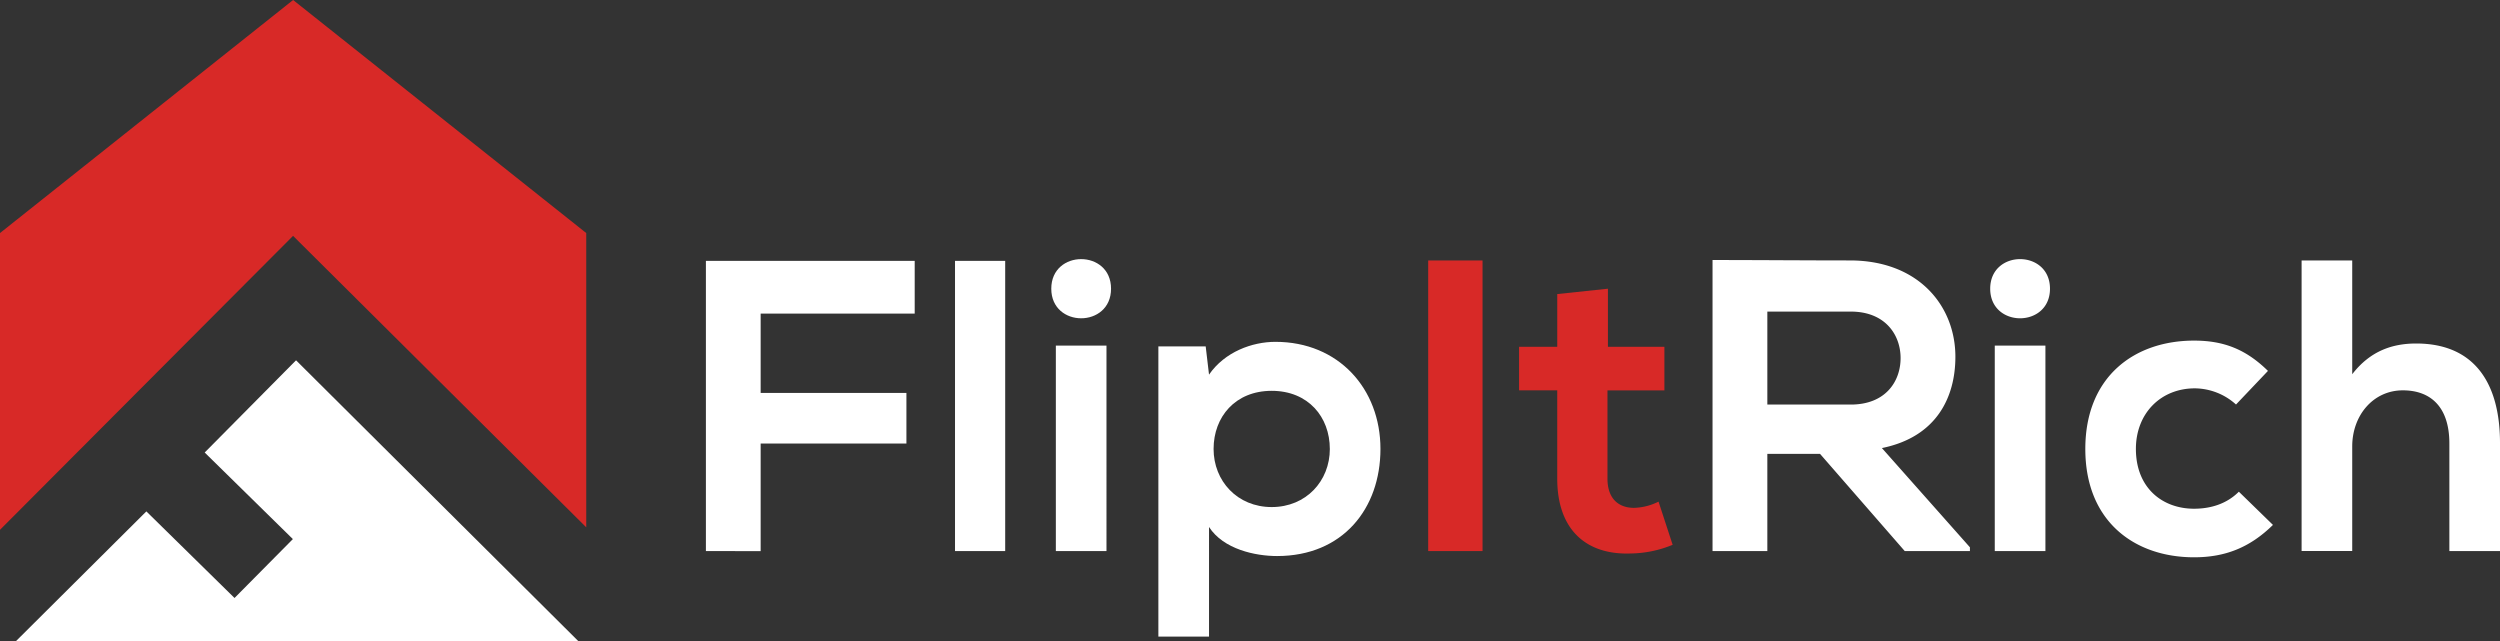
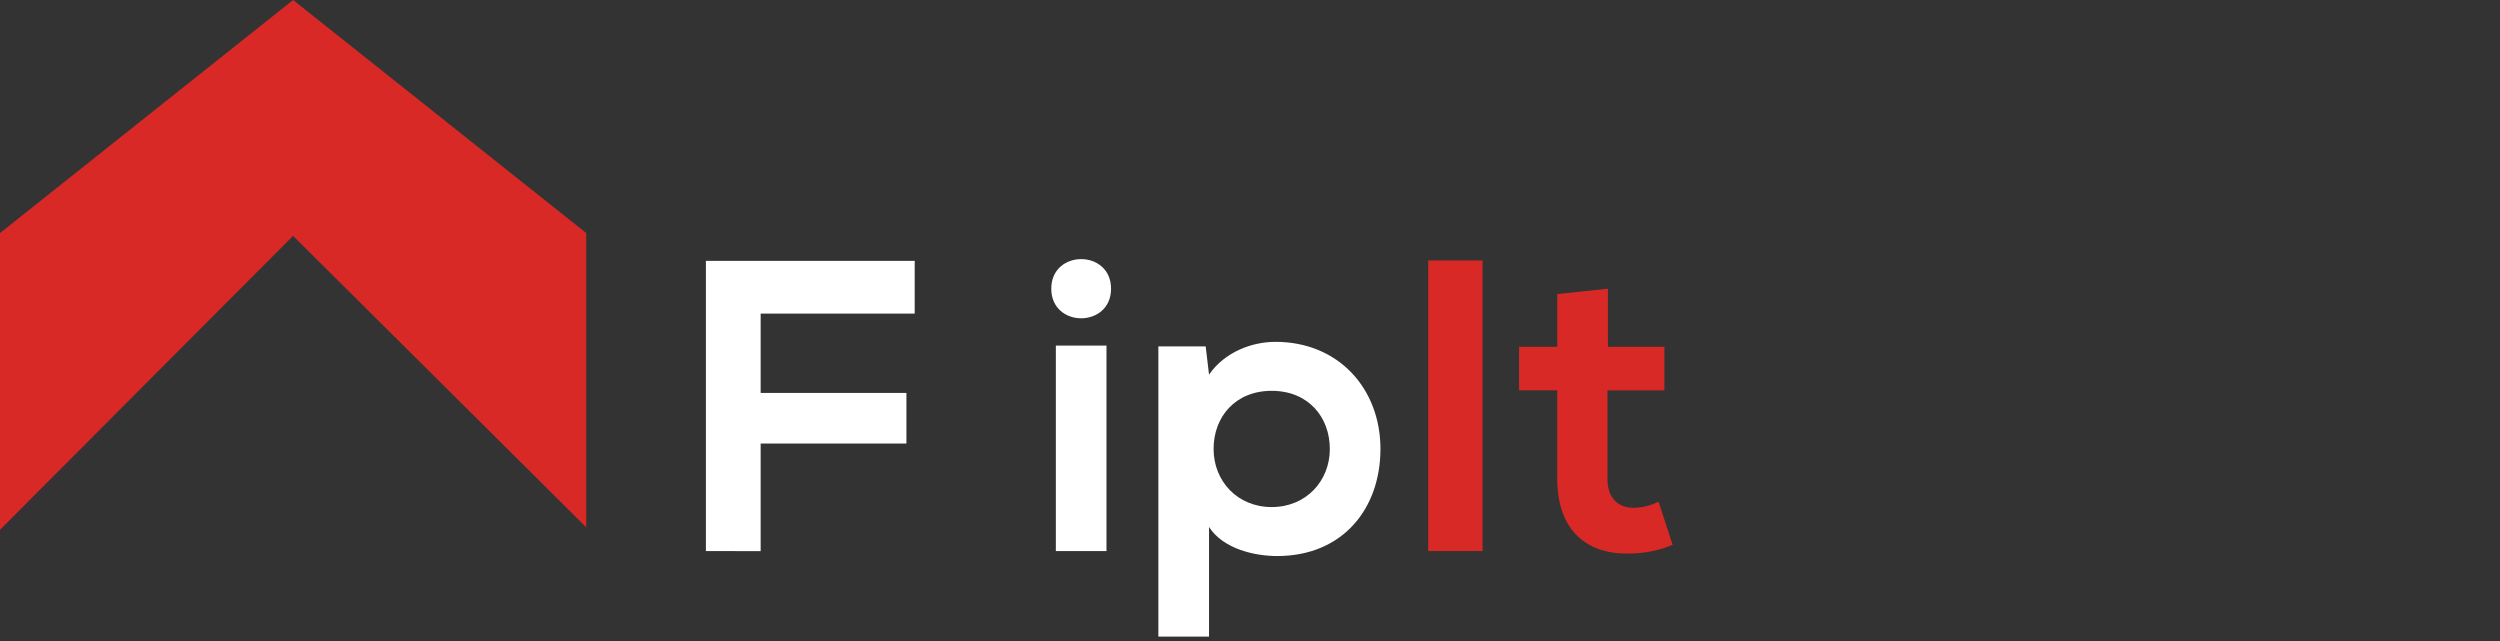
<svg xmlns="http://www.w3.org/2000/svg" id="Layer_1" data-name="Layer 1" viewBox="0 0 1440.67 369.67">
  <rect x="0" y="0" width="1440.67" height="369.67" fill="#333333" stroke="none" />
  <defs>
    <style>.cls-1{fill:#fff}.cls-2{fill:#d82927}</style>
  </defs>
-   <path class="cls-1" d="M1186.45 1382.72V1215.5h120.32v30.39H1218v45.69h84v29.18h-84v62zm172.47-167.22v167.22H1330V1215.5zm61 16.03c0 22.73-34.44 22.73-34.44 0s34.44-22.72 34.44 0zm-31.81 32.77v118.42h29.18V1264.3zm59.08 167.7v-167.21h27.27l1.92 16.26c9.09-13.16 24.87-18.9 38.27-18.9 36.37 0 60.52 27 60.52 61.72 0 34.45-21.76 61.72-59.56 61.72-12.44 0-30.86-3.83-39.23-16.74V1432zm98.8-108.13c0-18.42-12.44-33.49-33.49-33.49s-33.49 15.07-33.49 33.49 13.63 33.49 33.49 33.49 33.5-15.07 33.5-33.49z" transform="translate(-779.66 -1065.16)" />
+   <path class="cls-1" d="M1186.45 1382.72V1215.5h120.32v30.39H1218v45.69h84v29.18h-84v62zm172.47-167.22v167.22V1215.5zm61 16.03c0 22.73-34.44 22.73-34.44 0s34.44-22.72 34.44 0zm-31.81 32.77v118.42h29.18V1264.3zm59.08 167.7v-167.21h27.27l1.92 16.26c9.09-13.16 24.87-18.9 38.27-18.9 36.37 0 60.52 27 60.52 61.72 0 34.45-21.76 61.72-59.56 61.72-12.44 0-30.86-3.83-39.23-16.74V1432zm98.8-108.13c0-18.42-12.44-33.49-33.49-33.49s-33.49 15.07-33.49 33.49 13.63 33.49 33.49 33.49 33.5-15.07 33.5-33.49z" transform="translate(-779.66 -1065.16)" />
  <path class="cls-2" d="M1602.68 1382.72v-167.45H1634v167.45zm103.58-151.19V1265h32.54v25.12H1706v50.95c0 11.25 6.21 16.75 15.3 16.75a33.41 33.41 0 0014.12-3.59l8.13 24.88a65.19 65.19 0 01-24.16 5c-25.59.95-42.34-13.64-42.34-43.07v-50.95h-22V1265h22v-30.38z" transform="translate(-779.66 -1065.16)" />
-   <path class="cls-1" d="M1914.86 1382.72h-37.56l-48.8-56h-30.38v56h-31.58V1215c26.56 0 53.11.24 79.66.24 39.48.23 60.29 26.55 60.29 55.49 0 23-10.53 46.17-42.35 52.63l50.72 57.18zm-116.74-138v53.58h48.08c20.1 0 28.71-13.39 28.71-26.79s-8.85-26.79-28.71-26.79zm162.88-13.19c0 22.73-34.45 22.73-34.45 0s34.45-22.72 34.45 0zm-31.82 32.77v118.42h29.19V1264.3zm160.31 103.35c-13.64 13.39-28 18.66-45.46 18.66-34.21 0-62.67-20.57-62.67-62.44s28.46-62.43 62.67-62.43c16.75 0 29.67 4.78 42.58 17.46l-18.41 19.37a35.84 35.84 0 00-23.69-9.32c-19.61 0-34 14.35-34 34.92 0 22.49 15.31 34.45 33.49 34.45 9.33 0 18.67-2.63 25.84-9.81zm45.68-152.38v65.54c10.53-13.63 23.45-17.7 36.84-17.7 33.49 0 48.32 22.72 48.32 57.41v62.2h-29.18v-62c0-21.53-11.24-30.62-26.79-30.62-17.23 0-29.19 14.59-29.19 32.29v60.29H2106v-167.41z" transform="translate(-779.66 -1065.16)" />
  <path class="cls-2" d="M337.83 303.88V134.3L168.91 0 0 134.3v171.01l168.88-169.39 168.95 167.96z" />
-   <path class="cls-1" d="M170.6 207.63l-52.64 53.14 50.81 49.89-33.62 33.94-50.81-49.9L9 369.67h324.48L170.6 207.63z" />
</svg>